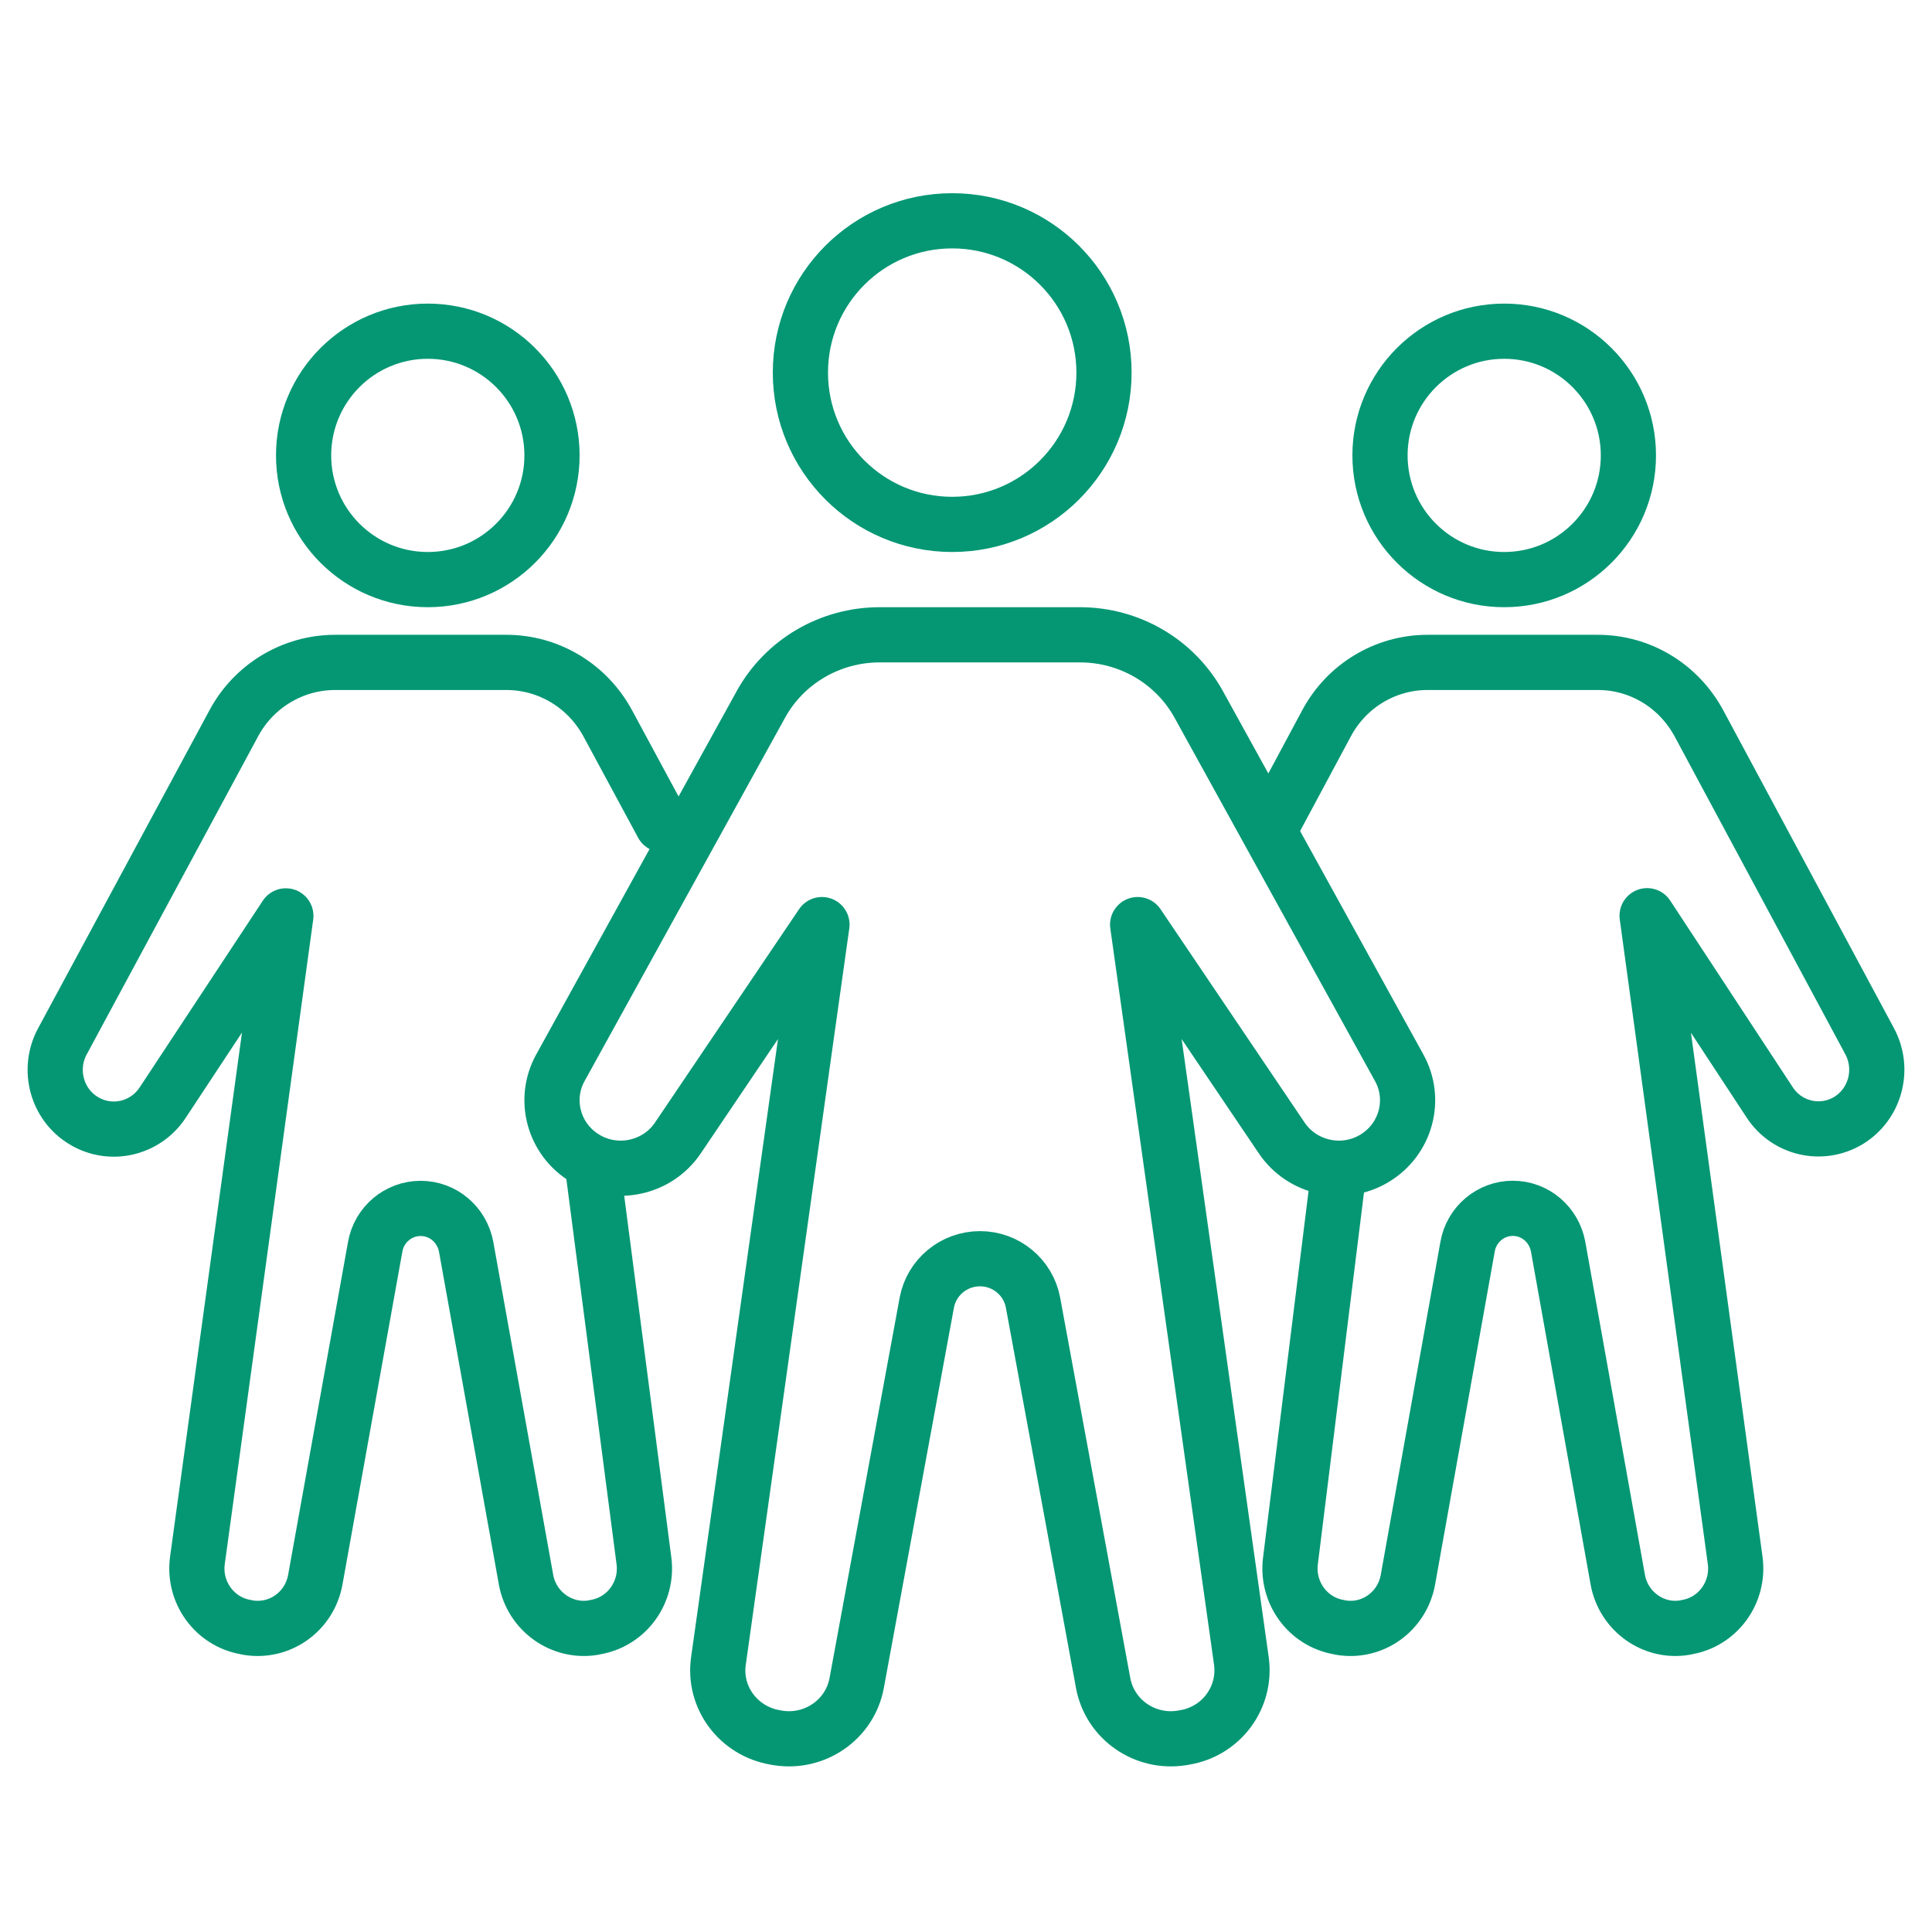
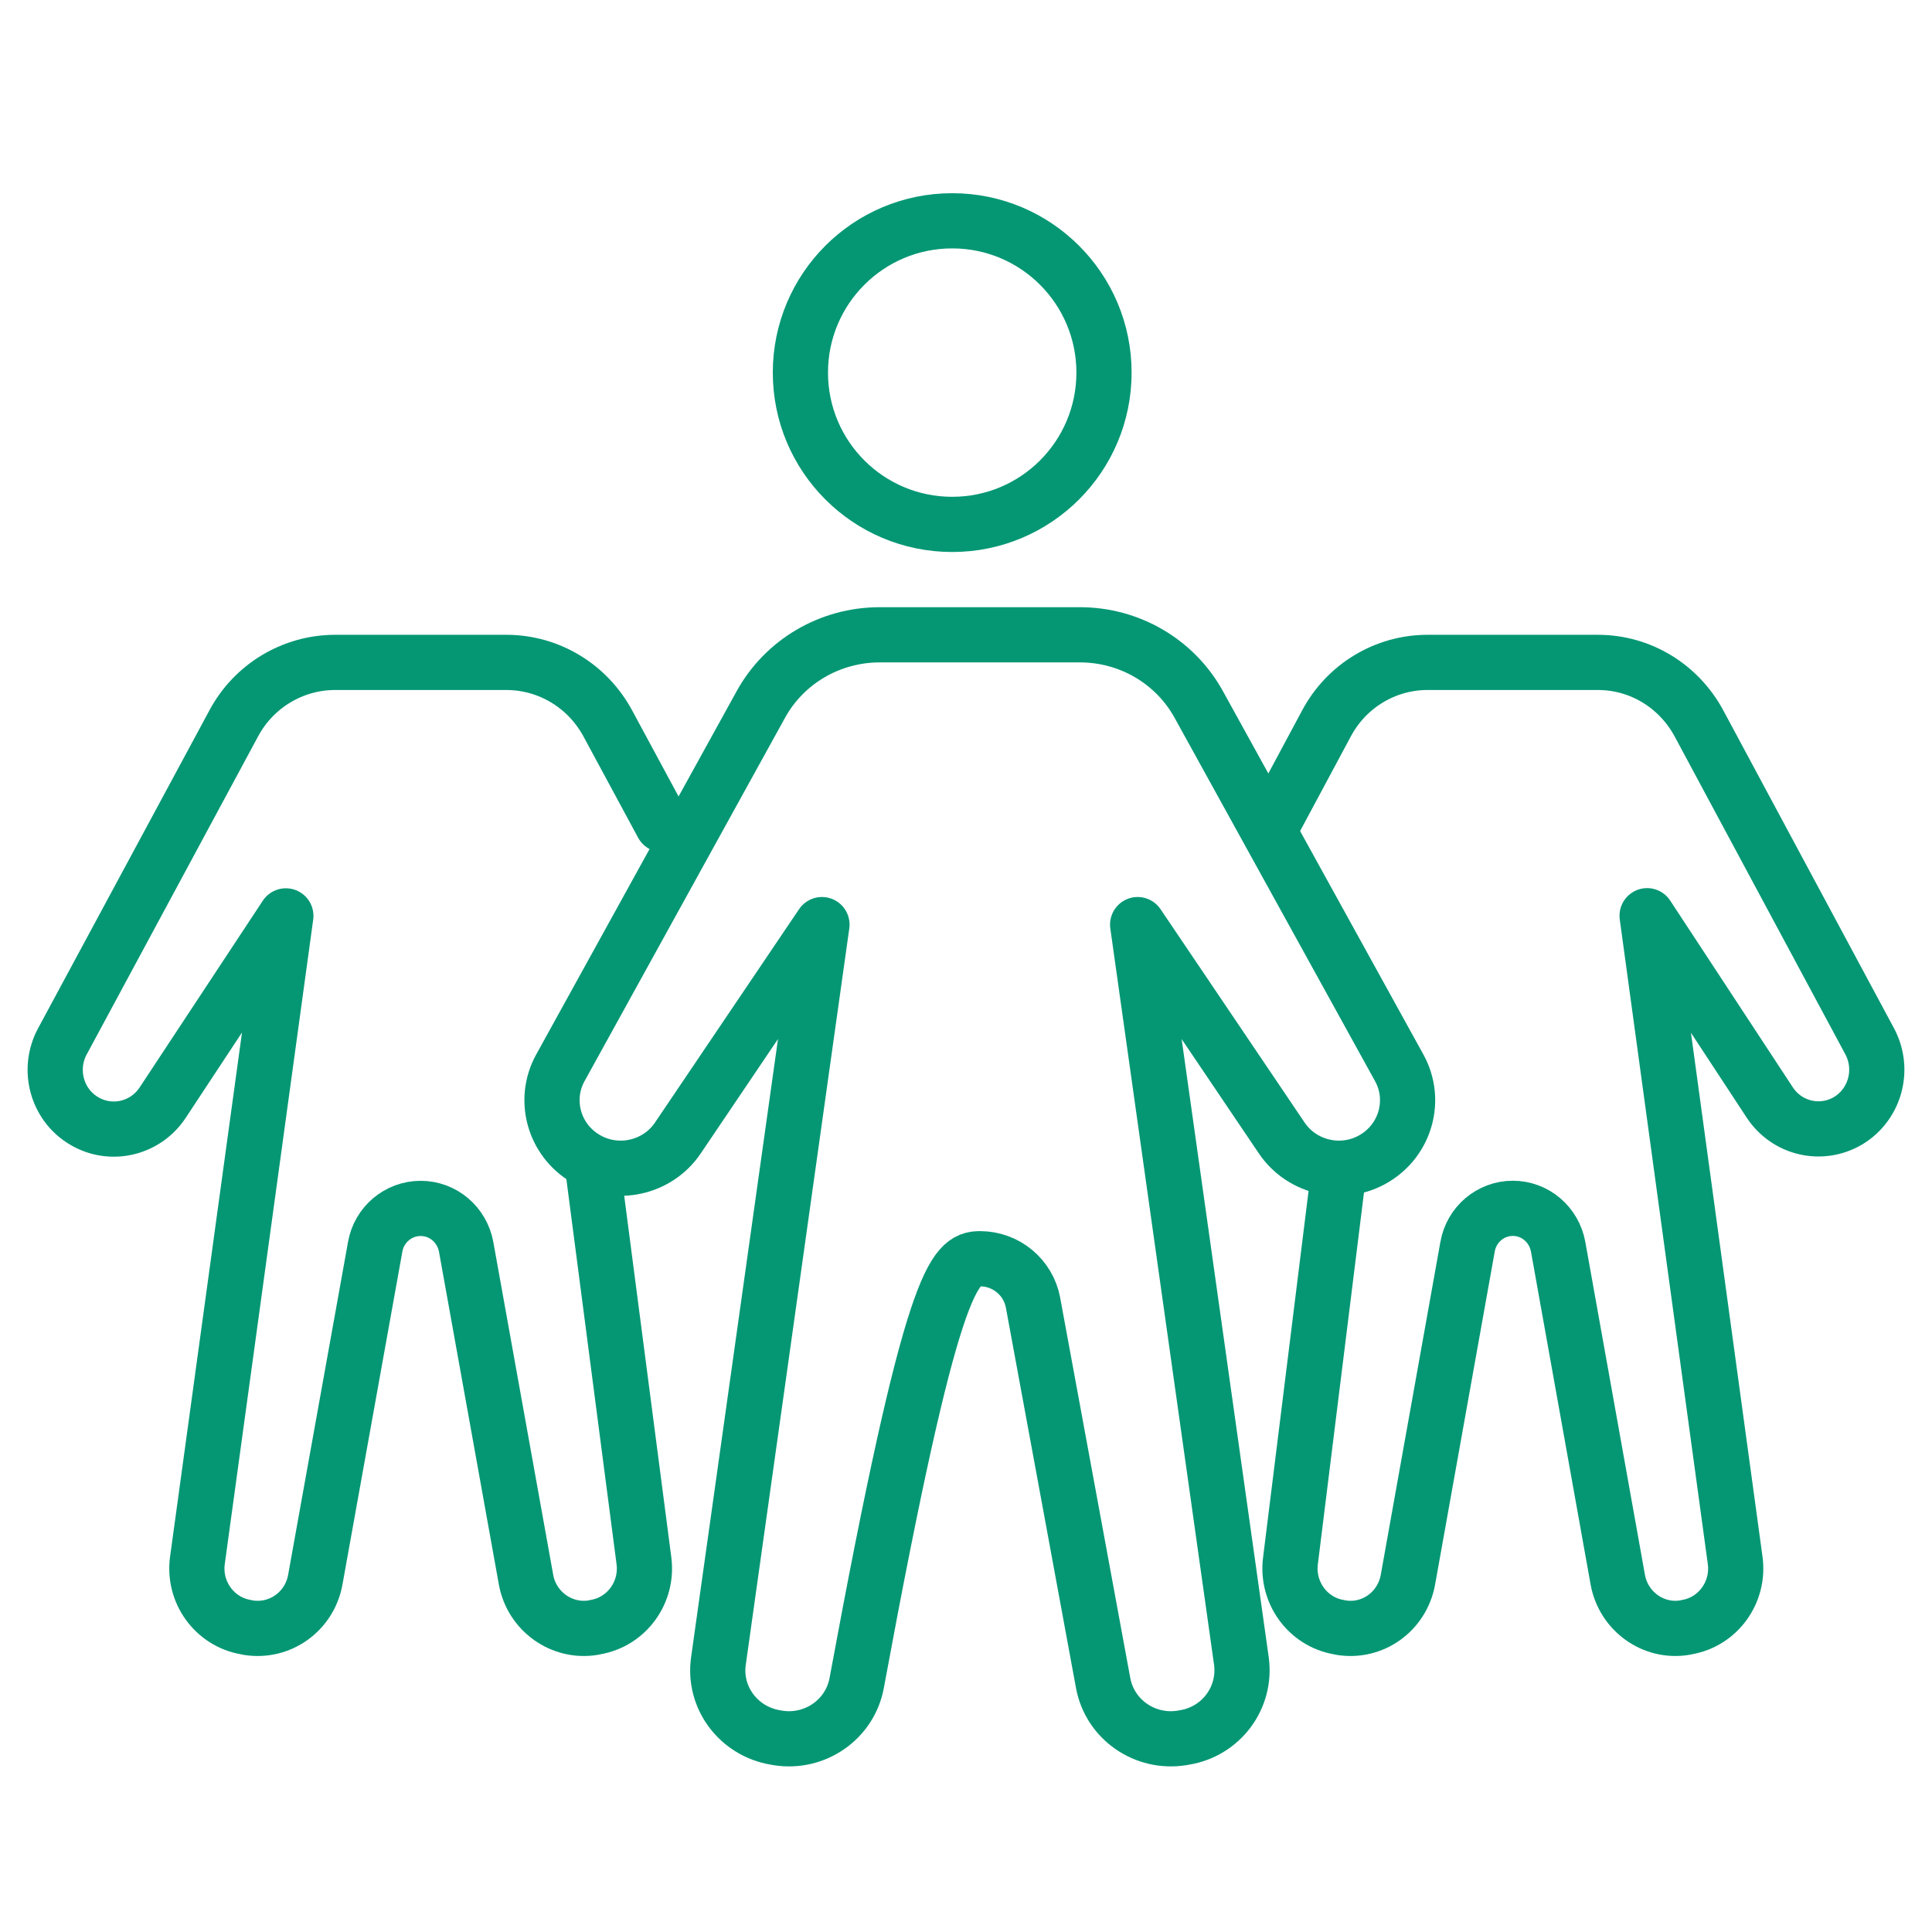
<svg xmlns="http://www.w3.org/2000/svg" width="70" height="70" viewBox="0 0 70 70" fill="none">
  <path d="M34.5 19C37.538 19 40 16.538 40 13.5C40 10.462 37.538 8 34.5 8C31.462 8 29 10.462 29 13.5C29 16.538 31.462 19 34.5 19Z" stroke="#059774" stroke-width="2" stroke-miterlimit="10" stroke-linecap="round" stroke-linejoin="round" />
-   <path d="M37.428 47.196L39.969 60.981C40.214 62.305 41.489 63.185 42.829 62.967L42.919 62.951C44.251 62.733 45.158 61.506 44.978 60.182L41.219 33.5L46.44 41.232C47.176 42.322 48.655 42.653 49.79 41.975C50.934 41.297 51.335 39.844 50.697 38.69L43.434 25.526C42.576 23.968 40.925 23 39.128 23H31.872C30.075 23 28.424 23.968 27.566 25.526L20.303 38.69C19.665 39.844 20.066 41.297 21.21 41.975C22.345 42.653 23.824 42.322 24.56 41.232L29.781 33.5L26.03 60.182C25.842 61.506 26.758 62.725 28.089 62.951L28.179 62.967C29.519 63.185 30.794 62.305 31.039 60.981L33.58 47.196C33.752 46.276 34.56 45.606 35.508 45.606C36.448 45.606 37.257 46.276 37.428 47.196Z" stroke="#059774" stroke-width="2" stroke-miterlimit="10" stroke-linecap="round" stroke-linejoin="round" />
-   <path d="M15.5 21C17.985 21 20 18.985 20 16.5C20 14.015 17.985 12 15.5 12C13.015 12 11 14.015 11 16.5C11 18.985 13.015 21 15.5 21Z" stroke="#059774" stroke-width="2" stroke-miterlimit="10" stroke-linecap="round" stroke-linejoin="round" />
+   <path d="M37.428 47.196L39.969 60.981C40.214 62.305 41.489 63.185 42.829 62.967L42.919 62.951C44.251 62.733 45.158 61.506 44.978 60.182L41.219 33.5L46.44 41.232C47.176 42.322 48.655 42.653 49.79 41.975C50.934 41.297 51.335 39.844 50.697 38.69L43.434 25.526C42.576 23.968 40.925 23 39.128 23H31.872C30.075 23 28.424 23.968 27.566 25.526L20.303 38.69C19.665 39.844 20.066 41.297 21.21 41.975C22.345 42.653 23.824 42.322 24.56 41.232L29.781 33.5L26.03 60.182C25.842 61.506 26.758 62.725 28.089 62.951L28.179 62.967C29.519 63.185 30.794 62.305 31.039 60.981C33.752 46.276 34.56 45.606 35.508 45.606C36.448 45.606 37.257 46.276 37.428 47.196Z" stroke="#059774" stroke-width="2" stroke-miterlimit="10" stroke-linecap="round" stroke-linejoin="round" />
  <path d="M24 29.877L22.021 26.21C21.285 24.846 19.877 24 18.346 24H12.145C10.614 24 9.198 24.846 8.469 26.21L2.261 37.73C1.714 38.743 2.054 40.016 3.03 40.602C4.007 41.196 5.266 40.903 5.895 39.949L10.357 33.184L7.153 56.534C6.996 57.69 7.774 58.761 8.908 58.954L8.983 58.971C10.133 59.163 11.218 58.393 11.425 57.229L13.594 45.173C13.735 44.37 14.43 43.783 15.241 43.783C16.053 43.783 16.74 44.37 16.889 45.173L19.058 57.229C19.265 58.385 20.357 59.163 21.5 58.971L21.574 58.954C22.709 58.761 23.487 57.69 23.329 56.534L21.5 42.5" stroke="#059774" stroke-width="2" stroke-miterlimit="10" stroke-linecap="round" stroke-linejoin="round" />
-   <path d="M54.5 21C56.985 21 59 18.985 59 16.5C59 14.015 56.985 12 54.5 12C52.015 12 50 14.015 50 16.5C50 18.985 52.015 21 54.5 21Z" stroke="#059774" stroke-width="2" stroke-miterlimit="10" stroke-linecap="round" stroke-linejoin="round" />
  <path d="M48.5 42.5L46.758 56.534C46.602 57.689 47.377 58.761 48.506 58.954L48.581 58.971C49.727 59.163 50.806 58.393 51.013 57.229L53.173 45.17C53.313 44.366 54.005 43.78 54.813 43.78C55.621 43.78 56.306 44.366 56.454 45.17L58.614 57.229C58.82 58.384 59.908 59.163 61.046 58.971L61.12 58.954C62.25 58.761 63.025 57.689 62.868 56.534L59.678 33.178L64.121 39.944C64.748 40.899 66.001 41.184 66.974 40.598C67.947 40.003 68.285 38.739 67.74 37.725L61.557 26.211C60.823 24.846 59.422 24 57.897 24H51.722C50.196 24 48.787 24.846 48.061 26.211L46 30.055" stroke="#059774" stroke-width="2" stroke-miterlimit="10" stroke-linecap="round" stroke-linejoin="round" />
</svg>